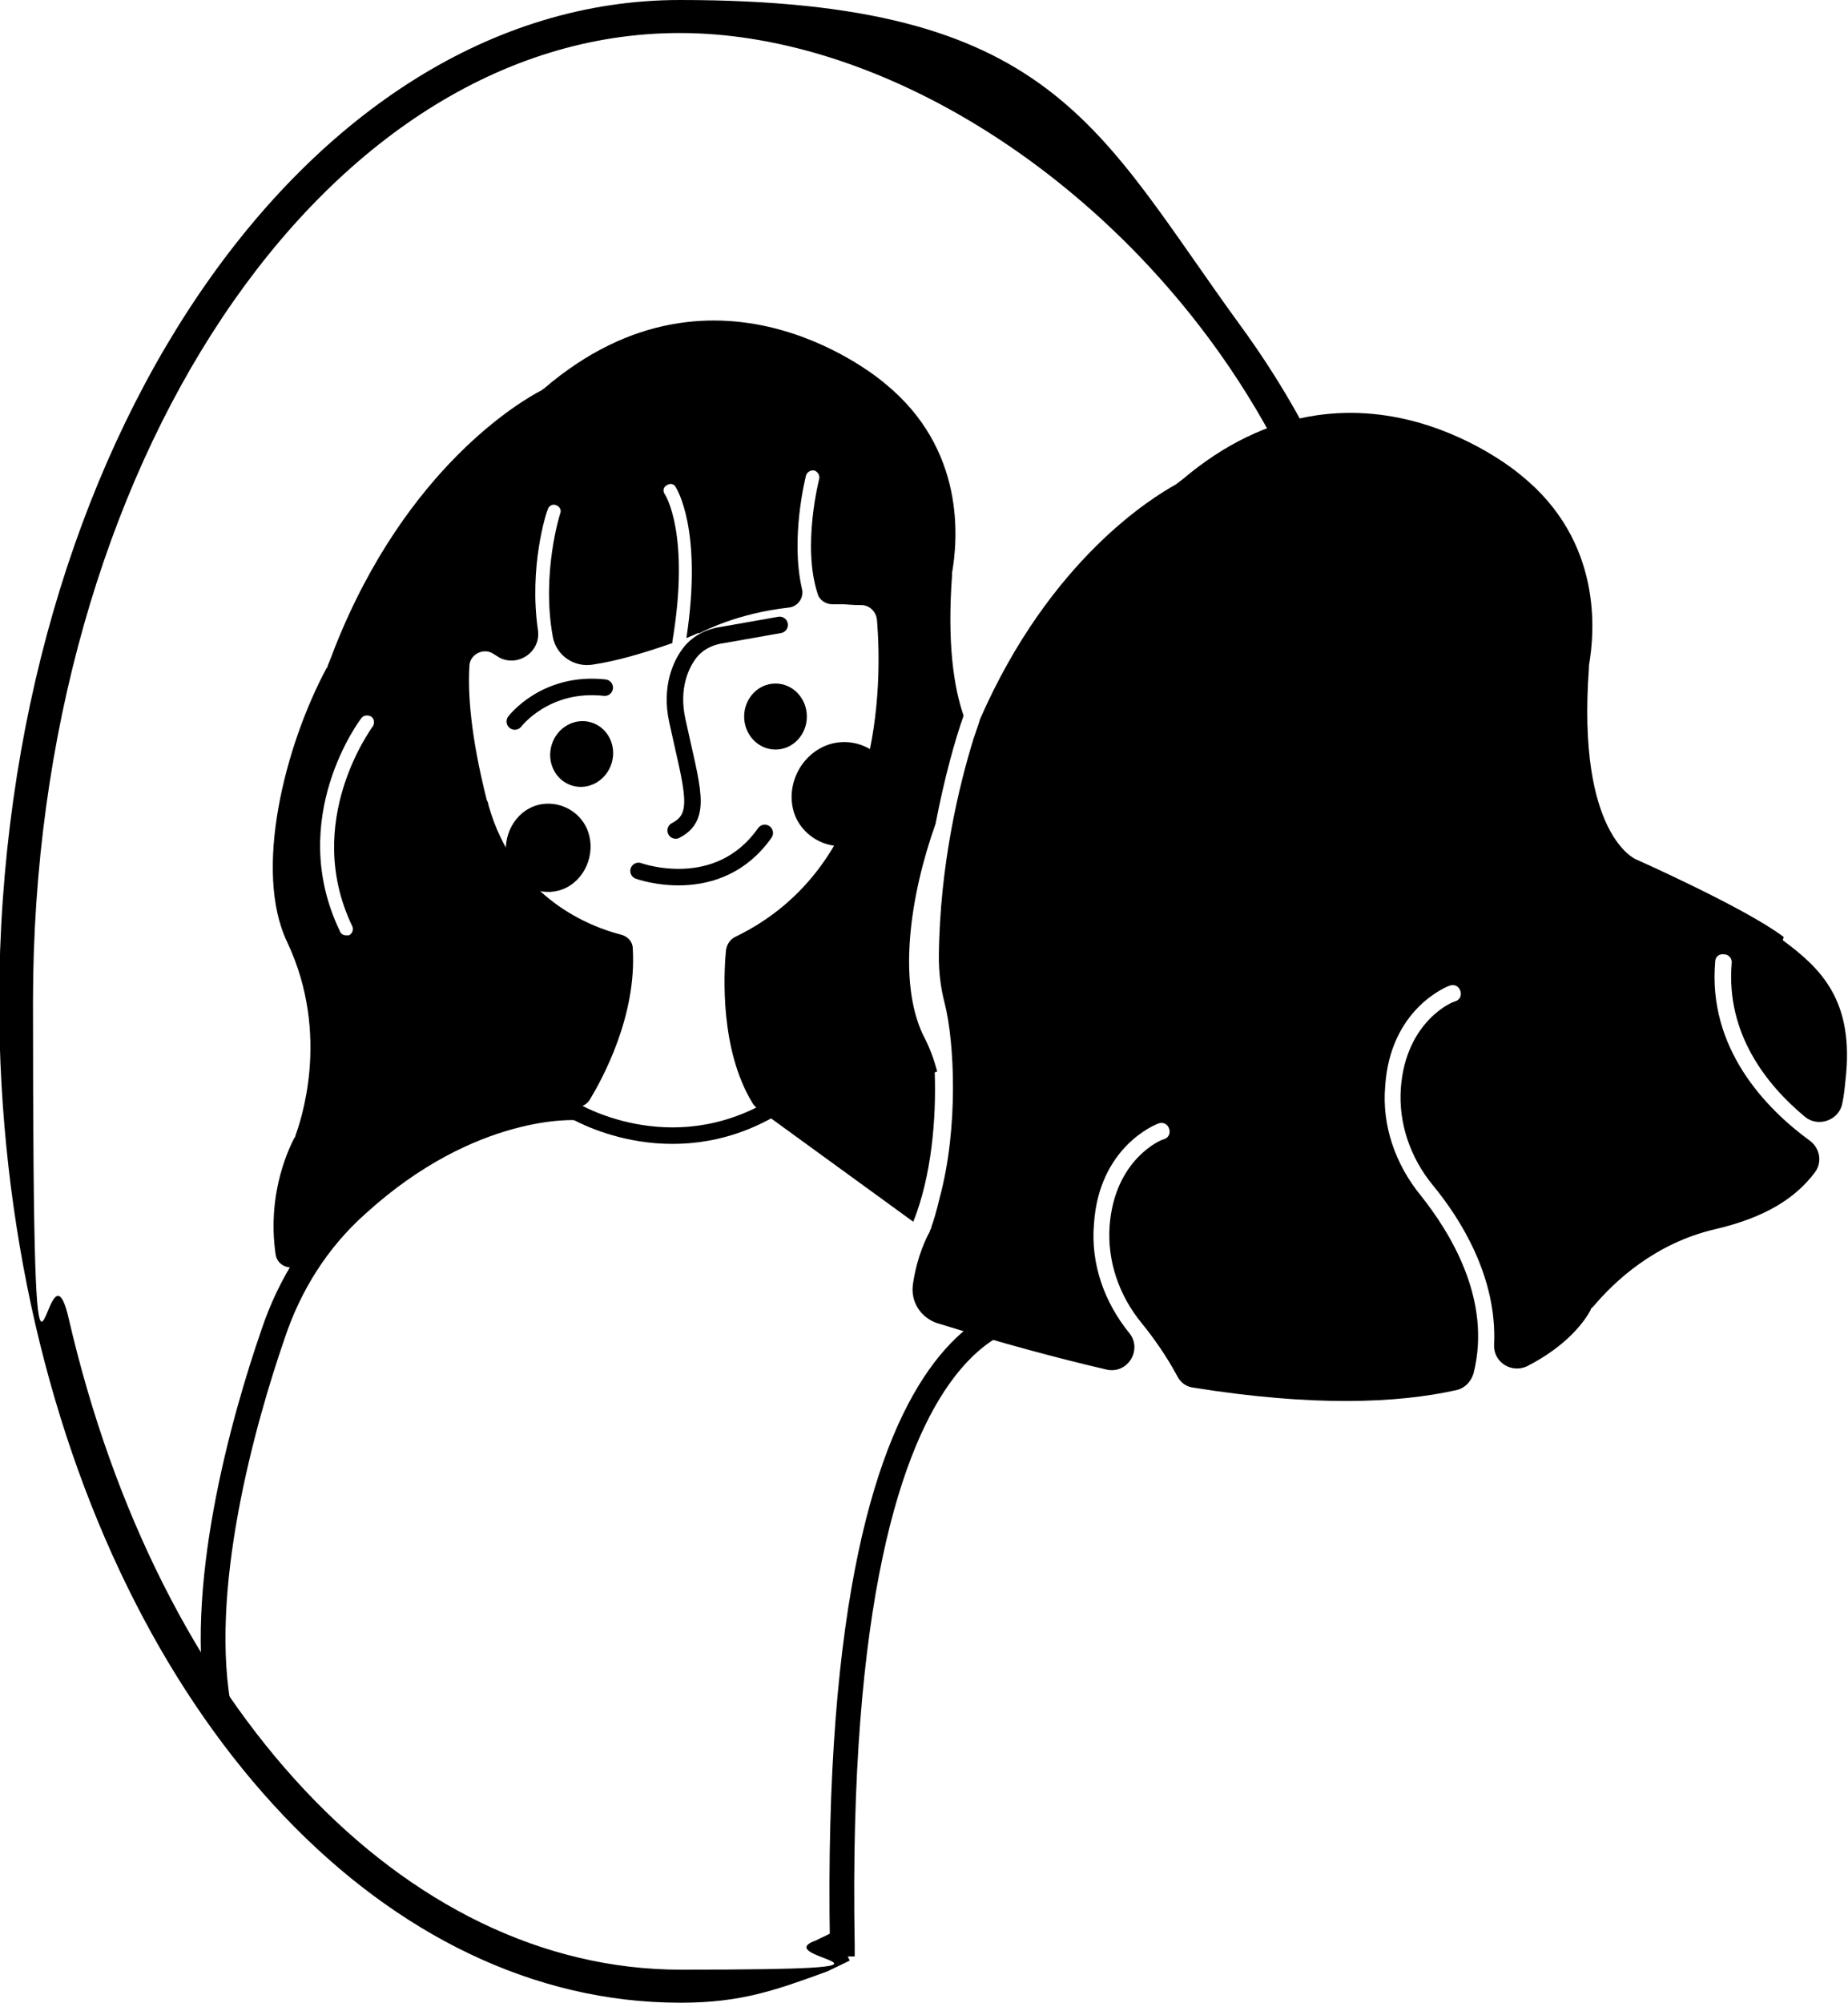
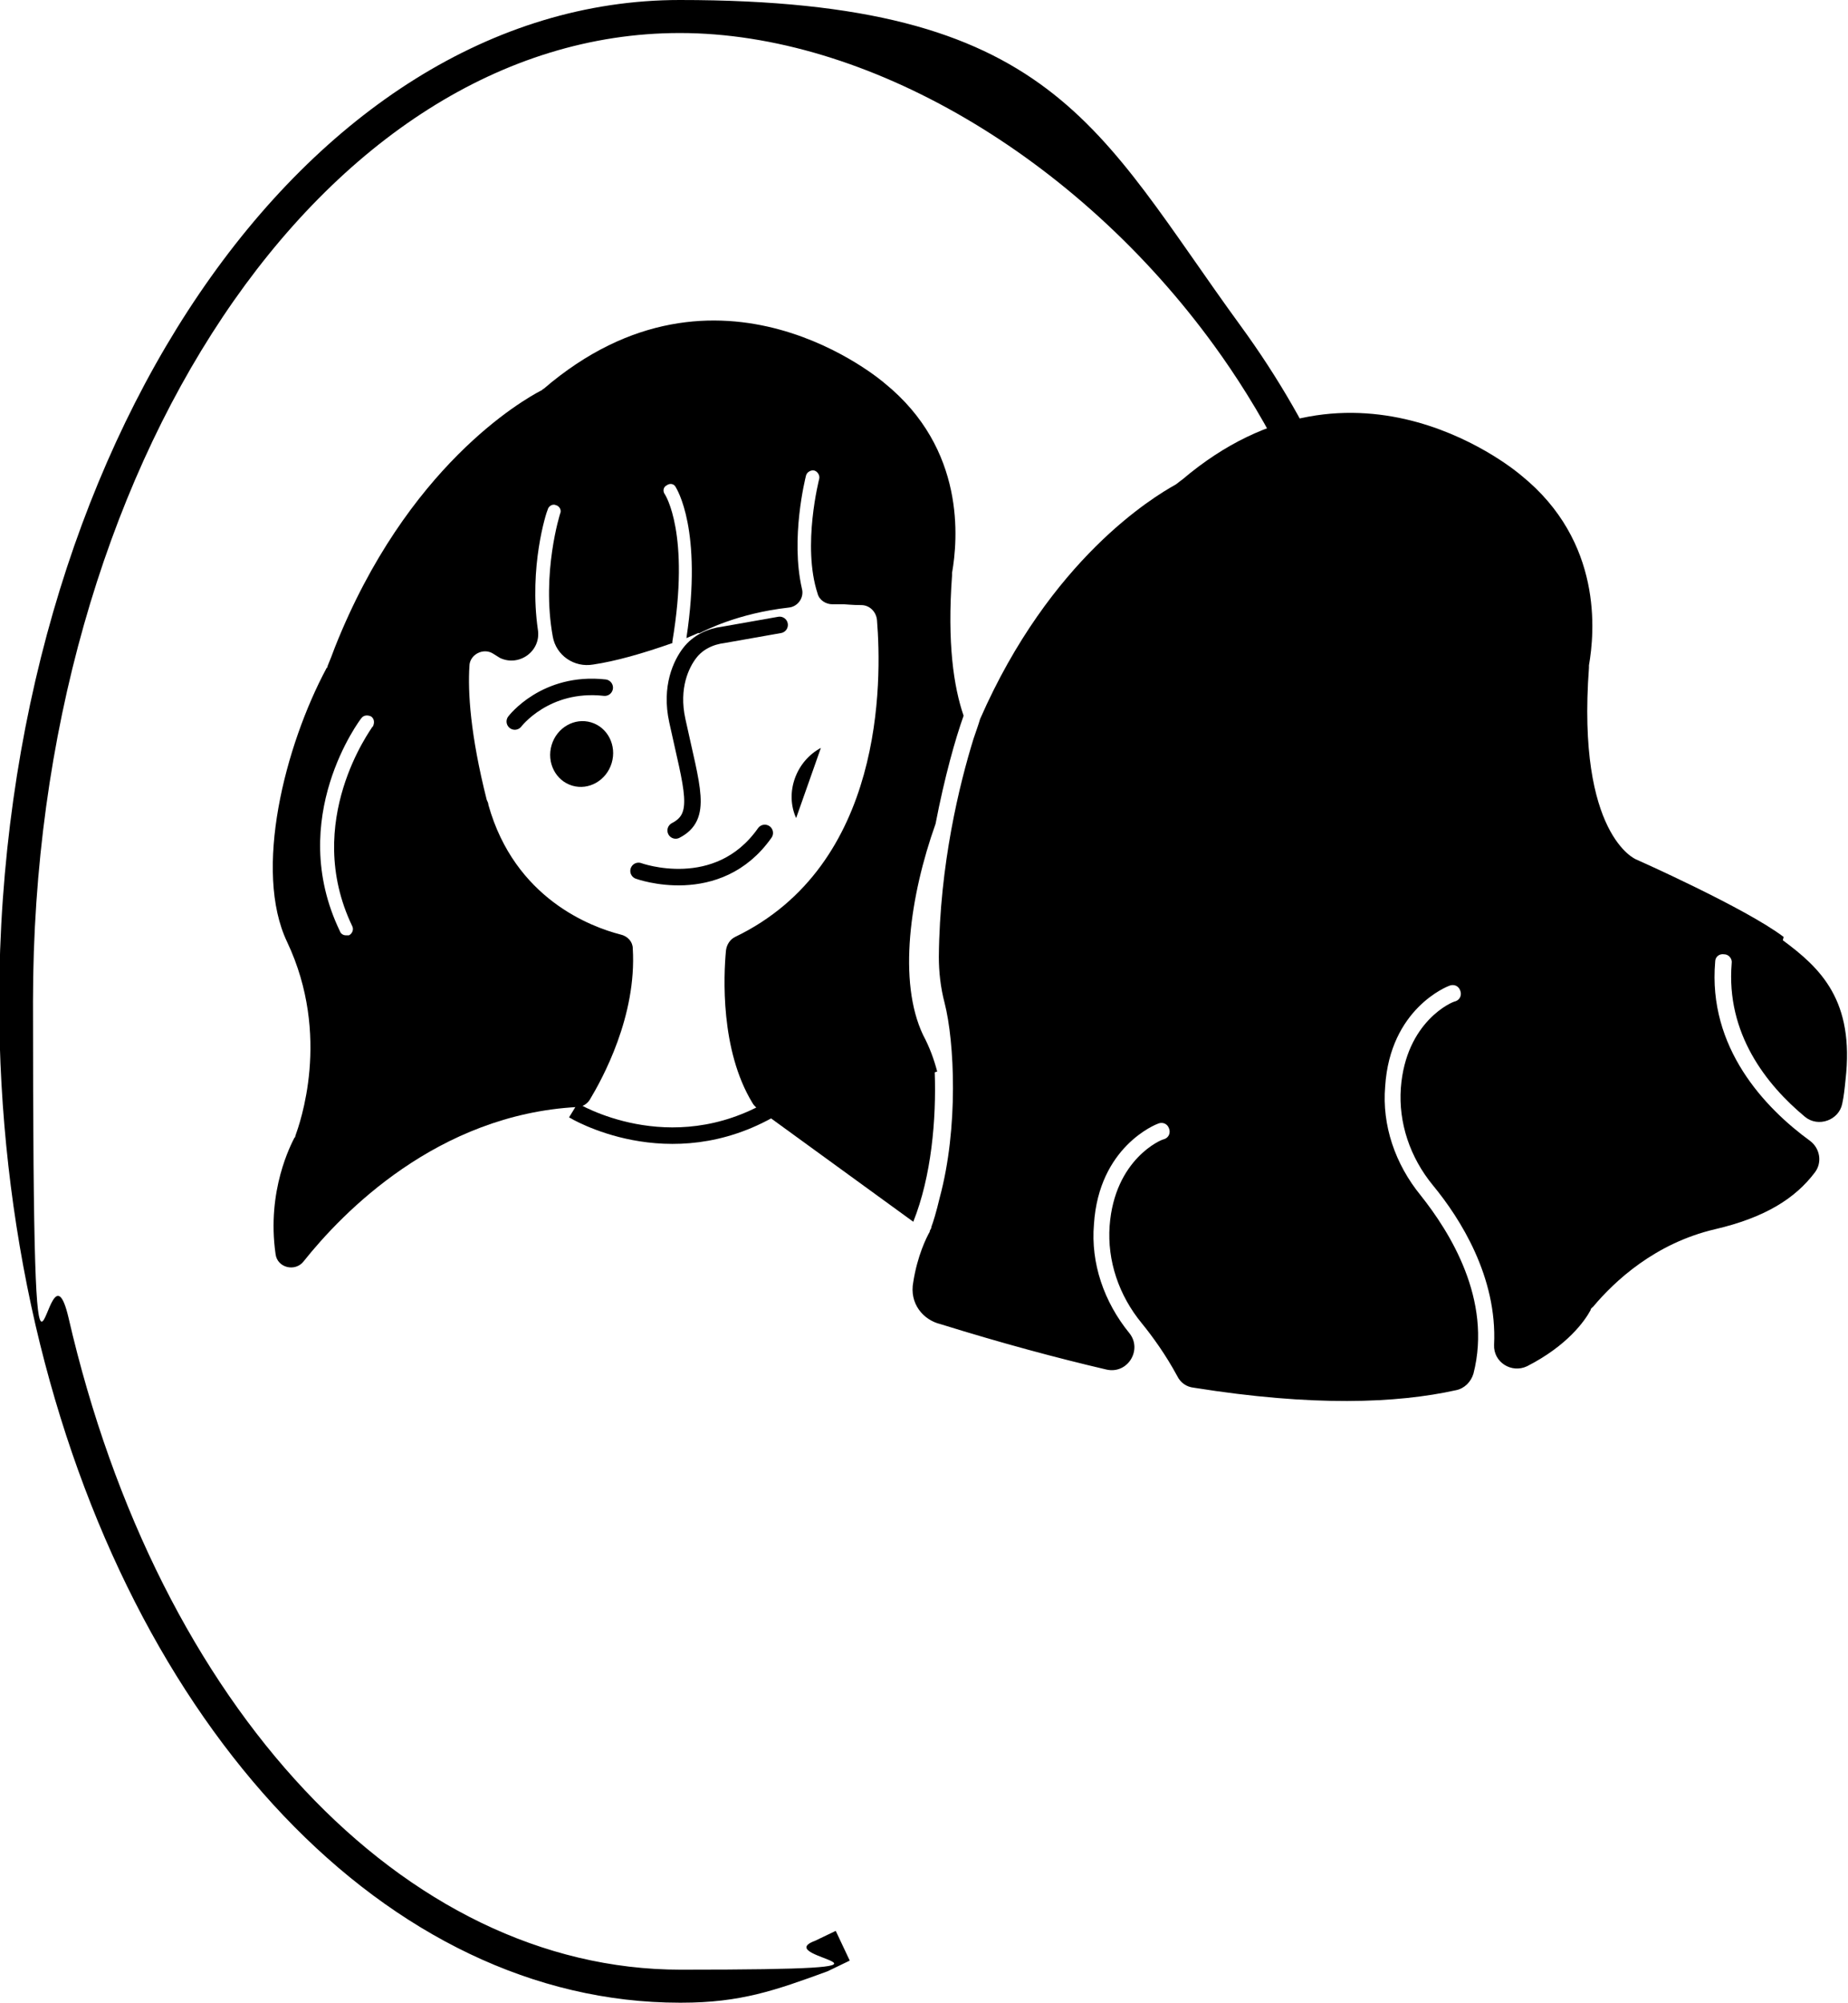
<svg xmlns="http://www.w3.org/2000/svg" id="Layer_1" viewBox="0 0 224 242.6">
-   <path d="m70,134.2s-12.8-1-26.8,11.8c-4.7,4.2-8.1,9.6-10.1,15.6-3.6,10.4-9.5,31.3-6.4,46.2" fill="none" stroke="#000" stroke-miterlimit="10" stroke-width="3" />
  <path d="m82.4,242.6c-35.3,0-66.7-33-78.1-82.1-2.9-12.6-4.4-25.8-4.4-39.2C0,54.4,37,0,82.4,0s50.5,15.5,68,39.5c18.3,25.1,23.4,54.3,14.3,82.4l-3.8-1.2c11.7-36.1-3.6-64.9-13.7-78.8C130.5,18.9,105,4,82.4,4,39.2,4,4,56.6,4,121.3s1.4,26,4.3,38.3c10.9,47.3,40.7,79,74.2,79s10.3-1.3,16.3-3.5l2.5-1.2,1.7,3.6-2.7,1.3c-6.3,2.3-10.5,3.8-17.7,3.8Z" stroke-width="0" />
-   <path d="m127.9,159s-27.3-7-25.8,76.7v1.3" fill="none" stroke="#000" stroke-miterlimit="10" stroke-width="3" />
-   <path d="m61.8,105.1c-1.2-2.6-.1-5.9,2.4-7.2s5.7-.2,6.9,2.4.1,5.9-2.4,7.2-5.7.2-6.9-2.4Z" stroke-width="0" />
-   <path d="m96.5,99.1c-1.4-3.1,0-6.9,3-8.5s6.8-.4,8.3,2.7,0,6.9-3,8.5-6.8.4-8.3-2.7Z" stroke-width="0" />
+   <path d="m96.5,99.1c-1.4-3.1,0-6.9,3-8.5Z" stroke-width="0" />
  <path d="m62.4,87.4s3.7-4.9,10.9-4.1" fill="none" stroke="#000" stroke-linecap="round" stroke-miterlimit="10" stroke-width="2" />
  <path d="m94.5,75.7l-6.8,1.2c-1.6.2-3.1.9-4.1,2.2s-2.4,4.1-1.5,8.2c1.8,8.3,3.1,11.6-.2,13.3" fill="none" stroke="#000" stroke-linecap="round" stroke-miterlimit="10" stroke-width="2" />
  <path d="m77.4,105.5s9.6,3.5,15.3-4.6" fill="none" stroke="#000" stroke-linecap="round" stroke-miterlimit="10" stroke-width="2" />
-   <ellipse cx="94" cy="86.8" rx="3.8" ry="4" stroke-width="0" />
  <ellipse cx="70.5" cy="91.4" rx="4" ry="3.8" transform="translate(-37.3 132.6) rotate(-73.3)" stroke-width="0" />
  <path d="m69.5,134.5s11.6,7.1,24.2-.3" fill="none" stroke="#000" stroke-miterlimit="10" stroke-width="2" />
  <path d="m113.6,129.8c-.4-1.5-.9-2.9-1.7-4.4-3.1-6.5-1.6-16.9,1.5-25.6,1.1-5.7,2.4-10.3,3.4-13.1-1.2-3.5-2-8.8-1.4-17,0,0,0-.2,0-.3.7-4,1.7-15-8.2-23,0,0-20.1-17.5-41.3.7-.1,0-.2.2-.3.2-2.3,1.2-16.3,9.2-25,31.1-.3.8-.6,1.6-.9,2.3,0,0,0,.2-.1.2-5.1,9.5-8.9,24.6-4.8,33.2,5.4,11.4,1.5,22.1,1,23.5,0,0,0,.2-.1.2-.4.8-3.4,6.4-2.3,14.1.2,1.7,2.4,2.2,3.4.9,4.7-5.9,16.2-17.8,33.2-18.7.6,0,1.2-.4,1.5-.9,1.5-2.5,5.7-10.1,5.2-18.3,0-.8-.6-1.5-1.5-1.7-3.5-.9-12.8-4.3-16-15.7,0-.2-.1-.4-.2-.6-2-7.9-2.3-13.1-2.1-16.2,0-1.4,1.7-2.3,2.9-1.5.3.2.5.3.8.5,2.3,1.1,5-.8,4.6-3.4-1.1-7.6,1-14.2,1.2-14.6.1-.4.6-.7,1-.5.4.1.7.6.5,1,0,0-2.3,7.2-.9,14.9.4,2.3,2.6,3.8,4.9,3.4,2.7-.4,5.9-1.3,9.6-2.6,0,0,0-.2,0-.2,2.2-13.1-.9-17.8-.9-17.8-.3-.4-.2-.9.2-1.1.4-.3.9-.2,1.1.2.1.2,3.3,5.1,1.3,18.3.5-.2.9-.4,1.4-.6,0,0,.1,0,.2,0,.6-.3,4.6-2.4,10.8-3.1,1.1-.1,1.9-1.2,1.6-2.3-1.4-6.1.4-13.3.5-13.7.1-.4.6-.7,1-.6.4.1.7.6.6,1,0,0-2.1,8.1-.2,13.9.2.8,1,1.3,1.8,1.3.4,0,.8,0,1.2,0,0,0,0,0,.2,0,.2,0,1,.1,2.1.1,1,0,1.8.8,1.9,1.8.6,7.4.9,29.7-17.2,38.4-.6.3-1,.9-1.1,1.6-.3,3.1-.7,12.1,3.2,18.5.1.2.3.4.5.6l19,13.8c2.2-5.5,2.8-12.4,2.6-18.1Zm-68.5-41.7c0,.1-8.5,11.4-2.4,24.1.2.4,0,.9-.4,1.1-.1,0-.2,0-.4,0-.3,0-.6-.2-.7-.5-6.6-13.7,2.5-25.7,2.6-25.8.3-.4.8-.4,1.2-.2.4.3.4.8.2,1.2Z" stroke-width="0" />
  <path d="m216.2,113.5c-4.6-3.5-17.9-9.4-17.9-9.4,0,0-7.2-2.9-5.7-23.2,0,0,0-.2,0-.3.7-4,1.7-15-8.2-23,0,0-20-17.4-41.1.5-.3.2-.5.4-.8.6-2.7,1.5-15.2,9-23.7,28.4-.2.7-.5,1.5-.8,2.4-1.7,5.5-4.1,15.2-4.2,26.4,0,1.8.2,3.7.7,5.6,1.2,4.7,1.7,15.1-.6,23.6-.4,1.7-.8,3-1,3.5,0,.2-.1.3-.2.5,0,0,0,0,0,.1-.4.7-1.5,2.9-2,6.1-.5,2.6,1.2,4.6,3.3,5.1h0c7.4,2.3,14.1,4.1,20.1,5.5,2.6.6,4.4-2.4,2.8-4.4,0,0,0,0,0,0-3.1-3.8-4.7-8.5-4.3-13.2.6-9.4,7.5-12.1,7.8-12.2.5-.2,1.1,0,1.3.6.2.5,0,1.1-.6,1.3-.3,0-6,2.4-6.6,10.5-.3,4.2,1.1,8.4,3.9,11.8,1.3,1.6,2.9,3.8,4.3,6.4.4.8,1.1,1.3,2,1.4,14.4,2.3,24.6,1.9,31.8.3,1-.2,1.8-1,2.1-2,2.3-9-2.9-17.2-6.4-21.6-3.1-3.8-4.7-8.5-4.3-13.2.6-9.4,7.5-12.1,7.8-12.2.5-.2,1.1,0,1.3.6.2.5,0,1.1-.6,1.3-.3,0-6,2.4-6.6,10.5-.3,4.2,1.1,8.4,3.9,11.8,3.3,4,7.8,11.1,7.4,19.3-.1,2.1,2.1,3.5,4,2.6,4.9-2.5,7-5.5,7.7-6.8,0-.2.2-.3.3-.4,2.6-3.1,7.5-7.7,14.8-9.4,6-1.4,9.7-3.7,12.1-6.9.9-1.2.6-2.9-.6-3.8-5.5-4-12.4-11.3-11.5-21.7,0-.6.5-1,1.1-.9.5,0,1,.5.9,1.1-.7,8.5,4.2,14.7,8.9,18.6,1.6,1.3,4.1.4,4.5-1.6.2-.9.3-1.9.4-2.9,1.1-9.6-3-13.5-7.6-16.9Z" stroke-width="0" />
</svg>